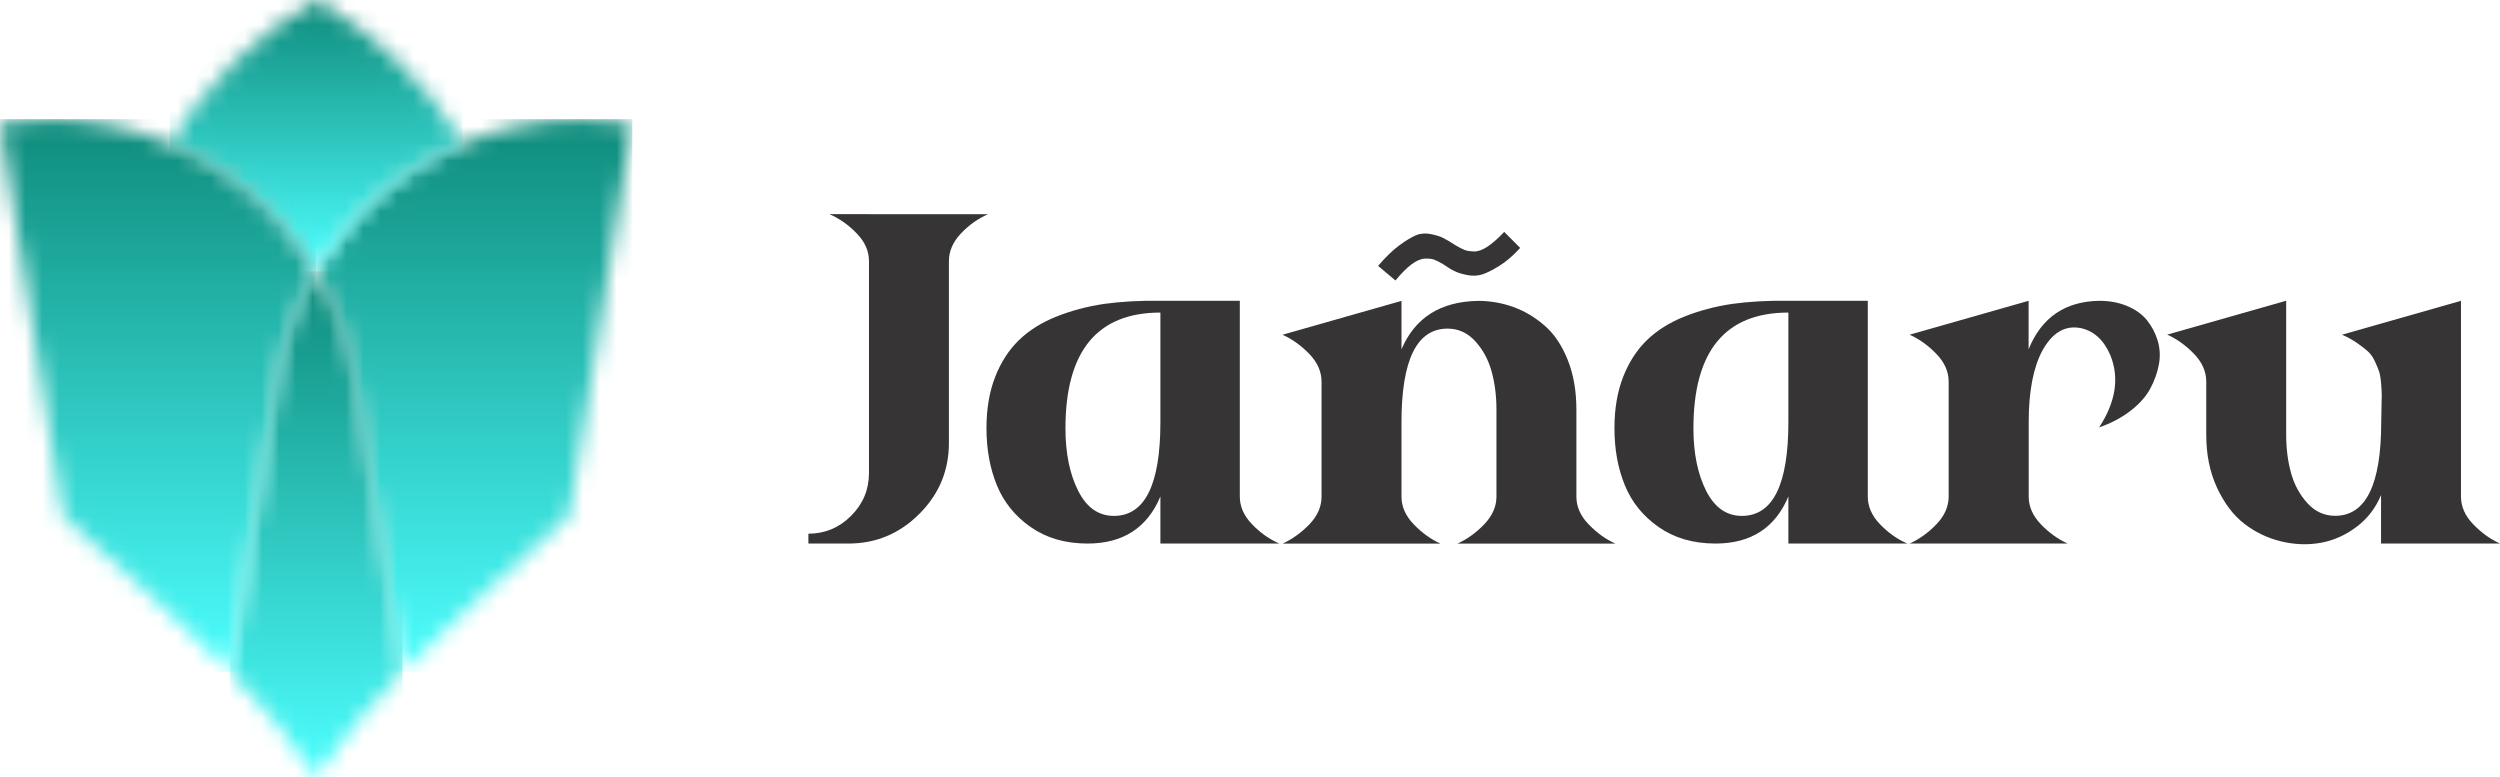
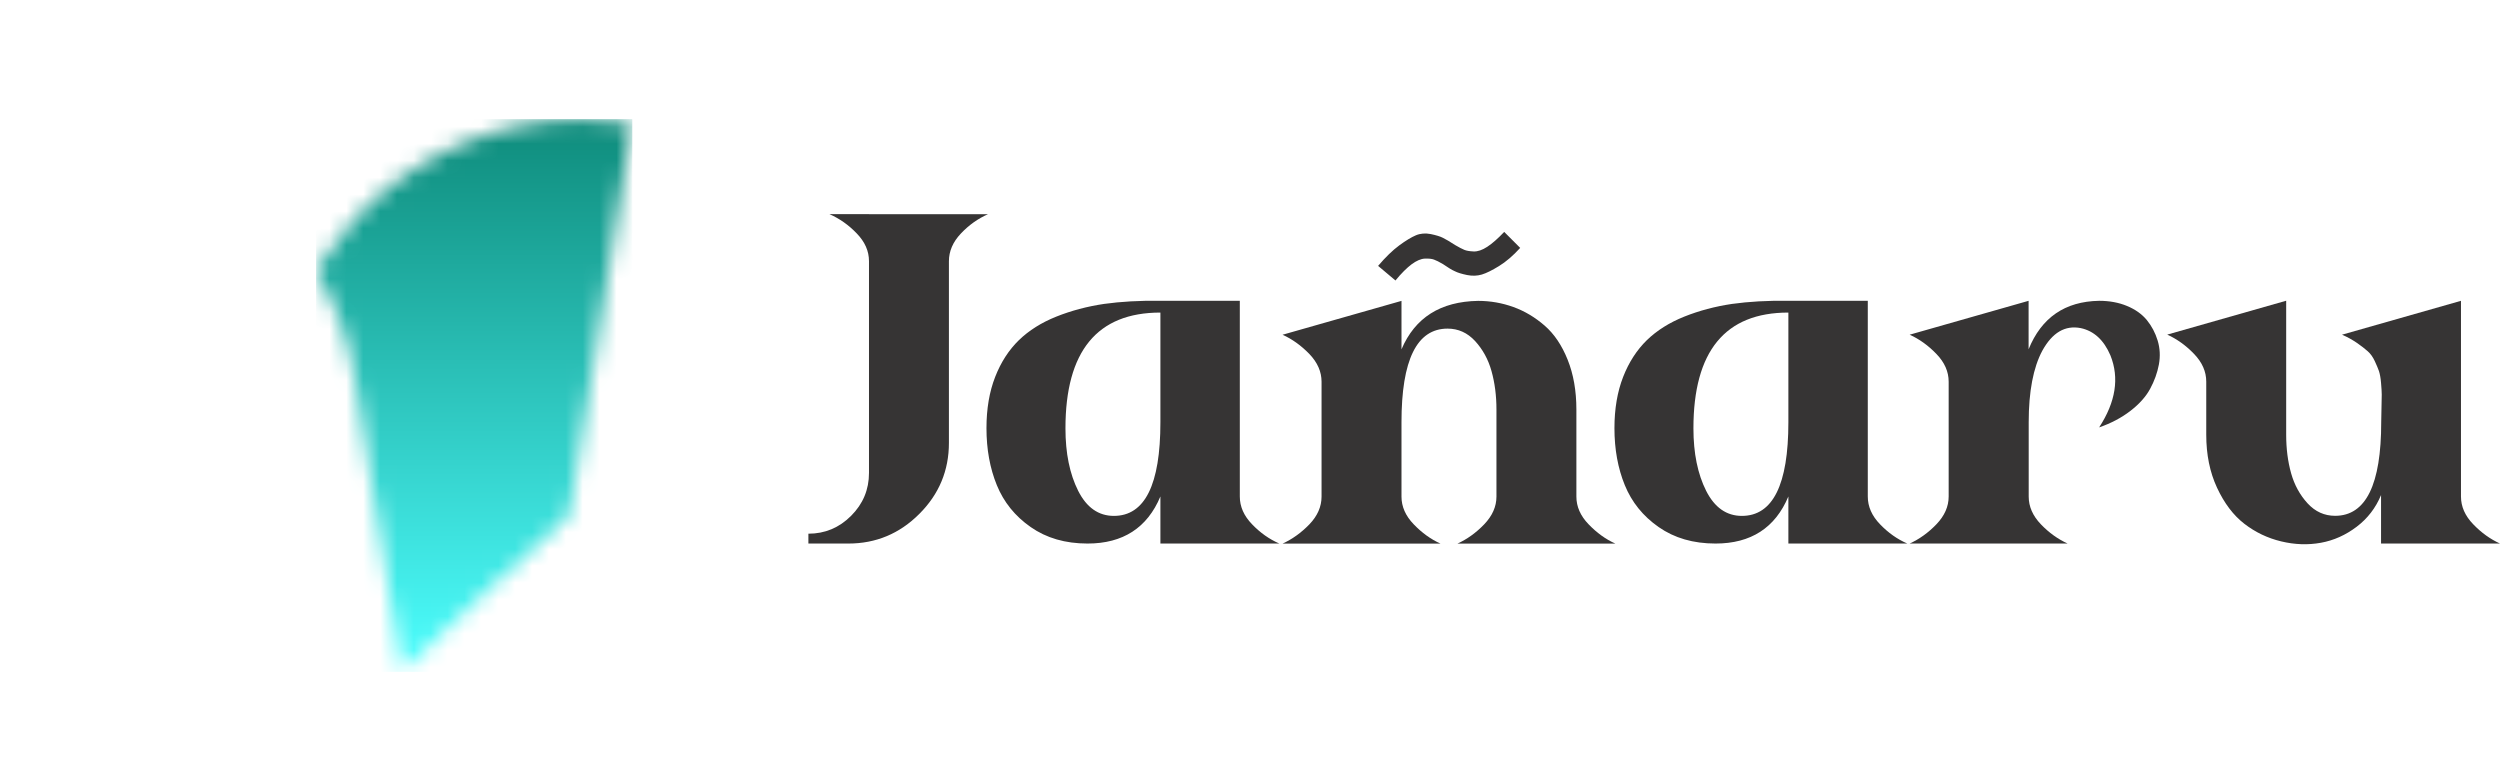
<svg xmlns="http://www.w3.org/2000/svg" width="148" height="46" viewBox="0 0 148 46" fill="none">
  <path d="M51.444 12.682H54.965H58.486C57.893 12.943 57.361 13.321 56.886 13.823C56.411 14.324 56.176 14.871 56.176 15.465V26.218C56.176 27.855 55.593 29.257 54.423 30.423C53.253 31.595 51.853 32.178 50.223 32.178H47.857V31.595C48.838 31.595 49.681 31.242 50.386 30.536C51.091 29.83 51.444 28.986 51.444 27.998V15.46C51.444 14.866 51.204 14.319 50.718 13.818C50.238 13.316 49.696 12.938 49.103 12.677H51.444V12.682Z" fill="#363434" />
  <path d="M68.696 17.808H73.397V29.395C73.397 29.989 73.637 30.536 74.123 31.038C74.603 31.539 75.145 31.923 75.737 32.178H68.696V29.39C67.919 31.247 66.478 32.178 64.383 32.178C63.064 32.178 61.945 31.851 61.015 31.201C60.085 30.552 59.421 29.723 59.012 28.72C58.603 27.718 58.399 26.592 58.399 25.349C58.399 24.198 58.572 23.185 58.915 22.31C59.257 21.435 59.727 20.714 60.32 20.136C60.913 19.563 61.649 19.098 62.533 18.744C63.412 18.392 64.357 18.141 65.359 17.992C66.36 17.854 67.469 17.788 68.696 17.808ZM63.075 25.359C63.075 26.827 63.325 28.055 63.826 29.053C64.326 30.045 65.032 30.541 65.941 30.541C67.776 30.541 68.696 28.695 68.696 24.996V18.504C64.95 18.504 63.075 20.791 63.075 25.359Z" fill="#363434" />
  <path d="M86.28 32.182C86.852 31.921 87.383 31.542 87.864 31.041C88.344 30.54 88.59 29.992 88.59 29.399V24.242C88.59 23.424 88.492 22.667 88.298 21.971C88.104 21.275 87.777 20.682 87.327 20.191C86.873 19.7 86.331 19.454 85.697 19.454C83.878 19.454 82.968 21.301 82.968 24.999V29.399C82.968 29.992 83.209 30.54 83.694 31.041C84.174 31.542 84.706 31.926 85.278 32.182H75.927C76.499 31.921 77.03 31.542 77.516 31.041C77.996 30.54 78.236 29.992 78.236 29.399V22.6C78.236 22.007 77.996 21.459 77.516 20.958C77.03 20.457 76.504 20.078 75.927 19.817L82.968 17.812V20.682C83.766 18.804 85.278 17.848 87.506 17.812C88.232 17.812 88.927 17.935 89.591 18.175C90.26 18.416 90.874 18.784 91.441 19.275C92.008 19.766 92.463 20.441 92.805 21.296C93.148 22.15 93.322 23.132 93.322 24.247V29.399C93.322 29.992 93.562 30.54 94.047 31.041C94.528 31.542 95.059 31.926 95.631 32.182H86.28ZM85.421 15.633C85.201 15.505 85.023 15.413 84.89 15.367C84.762 15.32 84.578 15.3 84.348 15.31C84.118 15.32 83.858 15.433 83.571 15.643C83.285 15.858 82.963 16.175 82.611 16.605L81.584 15.74C82.028 15.218 82.447 14.814 82.835 14.528C83.224 14.241 83.556 14.042 83.822 13.929C84.093 13.816 84.384 13.796 84.701 13.857C85.017 13.924 85.258 13.995 85.426 14.082C85.595 14.164 85.835 14.308 86.152 14.512C86.377 14.64 86.55 14.737 86.683 14.789C86.811 14.845 87 14.875 87.24 14.886C87.481 14.896 87.751 14.804 88.048 14.609C88.344 14.415 88.676 14.123 89.049 13.729L89.995 14.676C89.571 15.141 89.152 15.499 88.743 15.75C88.334 16.001 87.997 16.17 87.726 16.252C87.455 16.333 87.164 16.344 86.852 16.282C86.535 16.216 86.295 16.144 86.126 16.057C85.948 15.98 85.718 15.837 85.421 15.633Z" fill="#363434" />
  <path d="M105.872 17.808H110.573V29.395C110.573 29.989 110.813 30.536 111.299 31.038C111.779 31.539 112.321 31.923 112.914 32.178H105.872V29.39C105.095 31.247 103.654 32.178 101.559 32.178C100.241 32.178 99.121 31.851 98.191 31.201C97.261 30.552 96.597 29.723 96.188 28.72C95.779 27.718 95.575 26.592 95.575 25.349C95.575 24.198 95.749 23.185 96.091 22.31C96.433 21.435 96.904 20.714 97.496 20.136C98.089 19.563 98.825 19.098 99.709 18.744C100.588 18.392 101.533 18.141 102.535 17.992C103.537 17.854 104.645 17.788 105.872 17.808ZM100.251 25.359C100.251 26.827 100.501 28.055 101.002 29.053C101.503 30.045 102.208 30.541 103.118 30.541C104.952 30.541 105.872 28.695 105.872 24.996V18.504C102.126 18.504 100.251 20.791 100.251 25.359Z" fill="#363434" />
  <path d="M113.052 19.814L120.093 17.808V20.678C120.855 18.801 122.245 17.844 124.268 17.808C124.882 17.808 125.434 17.91 125.924 18.115C126.415 18.32 126.803 18.596 127.094 18.949C127.381 19.302 127.595 19.706 127.733 20.161C127.871 20.617 127.897 21.087 127.805 21.584C127.713 22.075 127.539 22.555 127.289 23.016C127.038 23.481 126.65 23.916 126.118 24.326C125.587 24.735 124.974 25.057 124.268 25.303C125.25 23.799 125.474 22.376 124.938 21.041C124.55 20.131 123.962 19.593 123.185 19.425C122.255 19.241 121.499 19.686 120.906 20.76C120.369 21.763 120.099 23.174 120.099 24.996V29.395C120.099 29.989 120.339 30.536 120.819 31.037C121.299 31.539 121.831 31.917 122.403 32.178H113.052C113.624 31.917 114.155 31.539 114.636 31.037C115.116 30.536 115.361 29.989 115.361 29.395V22.596C115.361 22.003 115.121 21.456 114.636 20.954C114.155 20.453 113.624 20.074 113.052 19.814Z" fill="#363434" />
  <path d="M138.648 19.814L145.69 17.808V29.395C145.69 29.989 145.93 30.536 146.416 31.038C146.896 31.539 147.428 31.918 148 32.178H140.958V29.308C140.641 30.071 140.161 30.695 139.512 31.186C138.863 31.677 138.158 31.994 137.396 32.132C136.635 32.27 135.853 32.245 135.046 32.05C134.238 31.856 133.513 31.508 132.864 31.007C132.215 30.506 131.678 29.794 131.249 28.874C130.82 27.953 130.61 26.909 130.61 25.738V22.591C130.61 21.998 130.37 21.451 129.885 20.949C129.404 20.448 128.873 20.07 128.3 19.809L135.342 17.803V25.743C135.342 26.561 135.439 27.319 135.633 28.014C135.828 28.71 136.155 29.303 136.61 29.8C137.064 30.291 137.606 30.536 138.24 30.536C140.059 30.536 140.968 28.689 140.968 24.991C140.968 24.807 140.974 24.525 140.984 24.157C140.994 23.784 140.999 23.523 140.999 23.364C140.999 23.205 140.984 22.975 140.958 22.668C140.933 22.361 140.887 22.131 140.836 21.973C140.779 21.814 140.698 21.614 140.585 21.374C140.473 21.134 140.335 20.939 140.166 20.791C139.998 20.642 139.788 20.479 139.538 20.305C139.277 20.126 138.986 19.962 138.648 19.814Z" fill="#363434" />
  <mask id="mask0_162_102198" style="mask-type:luminance" maskUnits="userSpaceOnUse" x="18" y="7" width="20" height="33">
    <path d="M27.38 8.502C27.375 8.507 27.365 8.507 27.355 8.512C27.017 8.655 26.685 8.809 26.358 8.973C26.287 9.008 26.22 9.044 26.149 9.08C26 9.157 25.852 9.233 25.704 9.315C25.607 9.367 25.51 9.423 25.418 9.479C25.403 9.484 25.387 9.494 25.372 9.505C25.3 9.546 25.234 9.586 25.162 9.627C25.111 9.653 25.06 9.684 25.009 9.714C24.943 9.755 24.876 9.796 24.805 9.842C24.662 9.929 24.518 10.026 24.375 10.118C24.309 10.159 24.248 10.206 24.181 10.246C24.156 10.262 24.125 10.282 24.099 10.303C24.018 10.359 23.936 10.415 23.854 10.477C23.757 10.548 23.655 10.62 23.558 10.691C23.358 10.835 23.164 10.988 22.975 11.142C22.786 11.295 22.602 11.449 22.423 11.607C22.331 11.689 22.239 11.771 22.152 11.853C22.061 11.935 21.974 12.016 21.882 12.103C21.79 12.185 21.703 12.272 21.616 12.354C21.529 12.441 21.442 12.528 21.355 12.615C21.284 12.692 21.207 12.768 21.136 12.845C21.105 12.871 21.084 12.902 21.054 12.927C20.992 12.994 20.936 13.06 20.875 13.127C20.216 13.858 19.608 14.646 19.066 15.485C19 15.587 18.933 15.69 18.867 15.797C18.816 15.884 18.759 15.971 18.703 16.063C19.843 17.981 20.64 20.14 21.018 22.473L21.693 26.688L23.788 39.769C23.798 39.759 23.803 39.749 23.813 39.744C25.474 38.035 27.217 36.424 28.929 34.873C29.261 34.572 29.593 34.275 29.92 33.978C30.416 33.533 30.901 33.093 31.381 32.658C31.703 32.367 32.015 32.075 32.332 31.789C32.49 31.645 32.644 31.497 32.797 31.354C33.104 31.067 33.41 30.781 33.707 30.494L34.304 26.775L37.422 7.29L37.365 7.284C36.395 7.131 35.429 7.054 34.473 7.054C31.995 7.054 29.588 7.566 27.38 8.502Z" fill="white" />
  </mask>
  <g mask="url(#mask0_162_102198)">
    <path d="M37.431 7.054H18.712V39.774H37.431V7.054Z" fill="url(#paint0_linear_162_102198)" />
  </g>
  <mask id="mask1_162_102198" style="mask-type:luminance" maskUnits="userSpaceOnUse" x="10" y="0" width="18" height="17">
-     <path d="M10.052 8.502C10.057 8.507 10.067 8.507 10.077 8.513C10.414 8.656 10.747 8.809 11.074 8.973C11.145 9.009 11.212 9.045 11.283 9.08C11.431 9.157 11.58 9.234 11.728 9.316C11.825 9.367 11.922 9.423 12.014 9.479C12.029 9.485 12.045 9.495 12.06 9.505C12.131 9.546 12.198 9.587 12.269 9.628C12.32 9.653 12.372 9.684 12.423 9.715C12.489 9.756 12.561 9.797 12.627 9.843C12.77 9.93 12.913 10.027 13.056 10.119C13.123 10.16 13.184 10.206 13.251 10.247C13.276 10.262 13.307 10.283 13.332 10.303C13.414 10.359 13.496 10.416 13.578 10.477C13.68 10.549 13.777 10.62 13.874 10.692C14.073 10.835 14.268 10.989 14.457 11.142C14.646 11.296 14.825 11.449 15.008 11.608C15.1 11.689 15.192 11.771 15.279 11.853C15.371 11.935 15.458 12.017 15.55 12.104C15.642 12.186 15.729 12.273 15.811 12.354C15.898 12.441 15.985 12.528 16.071 12.615C16.143 12.692 16.22 12.769 16.291 12.846C16.322 12.871 16.347 12.902 16.373 12.927C16.434 12.994 16.49 13.06 16.552 13.127C17.211 13.858 17.819 14.646 18.361 15.485C18.427 15.588 18.494 15.69 18.56 15.797C18.616 15.884 18.667 15.971 18.724 16.063C18.78 15.976 18.831 15.884 18.887 15.797C18.953 15.69 19.015 15.588 19.086 15.485C19.628 14.646 20.231 13.858 20.895 13.127C20.957 13.06 21.018 12.994 21.074 12.927C21.1 12.902 21.125 12.871 21.156 12.846C21.227 12.769 21.304 12.692 21.376 12.615C21.463 12.528 21.549 12.441 21.636 12.354C21.723 12.268 21.81 12.186 21.902 12.104C21.989 12.022 22.081 11.935 22.173 11.853C22.26 11.771 22.352 11.689 22.444 11.608C22.623 11.449 22.806 11.296 22.996 11.142C23.185 10.989 23.384 10.835 23.578 10.692C23.68 10.62 23.777 10.549 23.875 10.477C23.956 10.421 24.038 10.359 24.12 10.303C24.145 10.283 24.176 10.262 24.202 10.247C24.263 10.201 24.329 10.16 24.396 10.119C24.539 10.022 24.682 9.93 24.825 9.843C24.892 9.802 24.958 9.761 25.029 9.715C25.081 9.684 25.132 9.653 25.183 9.628C25.254 9.587 25.321 9.546 25.392 9.505C25.408 9.495 25.423 9.485 25.438 9.479C25.53 9.423 25.627 9.372 25.724 9.316C25.873 9.234 26.021 9.157 26.169 9.08C26.241 9.045 26.307 9.004 26.378 8.973C26.706 8.809 27.038 8.656 27.375 8.513C27.385 8.507 27.39 8.507 27.401 8.502C25.275 4.993 22.285 2.062 18.734 0C15.162 2.062 12.177 4.988 10.052 8.502Z" fill="white" />
-   </mask>
+     </mask>
  <g mask="url(#mask1_162_102198)">
-     <path d="M27.385 0H10.052V16.063H27.385V0Z" fill="url(#paint1_linear_162_102198)" />
-   </g>
+     </g>
  <mask id="mask2_162_102198" style="mask-type:luminance" maskUnits="userSpaceOnUse" x="13" y="16" width="11" height="30">
-     <path d="M16.404 22.473L15.729 26.688L13.634 39.769C13.624 39.758 13.619 39.748 13.608 39.743L13.603 39.769C15.458 41.677 17.201 43.713 18.667 45.928C18.672 45.933 18.678 45.943 18.683 45.954C18.693 45.969 18.703 45.984 18.713 46C18.724 45.984 18.734 45.969 18.744 45.954C18.749 45.949 18.754 45.938 18.759 45.928C20.226 43.718 21.969 41.682 23.823 39.769L23.818 39.743C23.808 39.753 23.798 39.764 23.793 39.769L21.698 26.688L21.023 22.473C20.65 20.14 19.848 17.981 18.708 16.062C17.579 17.981 16.777 20.14 16.404 22.473Z" fill="white" />
-   </mask>
+     </mask>
  <g mask="url(#mask2_162_102198)">
    <path d="M23.829 16.062H13.603V45.995H23.829V16.062Z" fill="url(#paint2_linear_162_102198)" />
  </g>
  <mask id="mask3_162_102198" style="mask-type:luminance" maskUnits="userSpaceOnUse" x="0" y="7" width="19" height="33">
    <path d="M0.056 7.284L0 7.29L3.117 26.775L3.71 30.494C4.006 30.781 4.308 31.067 4.62 31.354C4.773 31.497 4.931 31.64 5.085 31.789C5.396 32.075 5.713 32.367 6.035 32.658C6.515 33.093 7.006 33.533 7.497 33.978C7.824 34.275 8.156 34.572 8.488 34.873C10.2 36.424 11.942 38.035 13.603 39.744C13.613 39.754 13.624 39.764 13.629 39.769L15.724 26.688L16.398 22.473C16.771 20.14 17.574 17.981 18.713 16.063C18.657 15.976 18.606 15.884 18.55 15.797C18.488 15.69 18.422 15.587 18.351 15.485C17.809 14.646 17.206 13.858 16.541 13.127C16.48 13.06 16.419 12.994 16.363 12.927C16.332 12.902 16.312 12.871 16.281 12.845C16.209 12.768 16.138 12.692 16.061 12.615C15.974 12.528 15.887 12.441 15.801 12.354C15.714 12.267 15.627 12.185 15.54 12.103C15.453 12.022 15.361 11.935 15.269 11.853C15.182 11.771 15.09 11.689 14.998 11.607C14.819 11.449 14.635 11.295 14.446 11.142C14.257 10.988 14.058 10.835 13.864 10.691C13.767 10.62 13.665 10.548 13.567 10.477C13.491 10.42 13.404 10.359 13.322 10.303C13.297 10.282 13.266 10.262 13.24 10.246C13.174 10.2 13.113 10.159 13.046 10.118C12.903 10.021 12.76 9.929 12.617 9.842C12.55 9.801 12.484 9.76 12.412 9.714C12.361 9.684 12.31 9.653 12.259 9.627C12.188 9.586 12.121 9.546 12.05 9.505C12.034 9.494 12.019 9.484 12.004 9.479C11.912 9.423 11.815 9.372 11.718 9.315C11.569 9.233 11.421 9.157 11.273 9.08C11.201 9.044 11.135 9.003 11.063 8.973C10.736 8.809 10.404 8.655 10.067 8.512C10.057 8.507 10.052 8.507 10.041 8.502C7.834 7.566 5.427 7.054 2.938 7.054C1.993 7.054 1.027 7.131 0.056 7.284Z" fill="white" />
  </mask>
  <g mask="url(#mask3_162_102198)">
-     <path d="M18.713 7.054H0V39.774H18.713V7.054Z" fill="url(#paint3_linear_162_102198)" />
-   </g>
+     </g>
  <defs>
    <linearGradient id="paint0_linear_162_102198" x1="28.121" y1="7.05" x2="28.121" y2="39.769" gradientUnits="userSpaceOnUse">
      <stop stop-color="#0E8B7B" />
      <stop offset="1" stop-color="#4DFFFF" />
    </linearGradient>
    <linearGradient id="paint1_linear_162_102198" x1="18.714" y1="0.001" x2="18.714" y2="16.064" gradientUnits="userSpaceOnUse">
      <stop stop-color="#0E8B7B" />
      <stop offset="1" stop-color="#4DFFFF" />
    </linearGradient>
    <linearGradient id="paint2_linear_162_102198" x1="18.721" y1="16.063" x2="18.721" y2="45.997" gradientUnits="userSpaceOnUse">
      <stop stop-color="#0E8B7B" />
      <stop offset="1" stop-color="#4DFFFF" />
    </linearGradient>
    <linearGradient id="paint3_linear_162_102198" x1="9.311" y1="7.05" x2="9.311" y2="39.769" gradientUnits="userSpaceOnUse">
      <stop stop-color="#0E8B7B" />
      <stop offset="1" stop-color="#4DFFFF" />
    </linearGradient>
  </defs>
</svg>